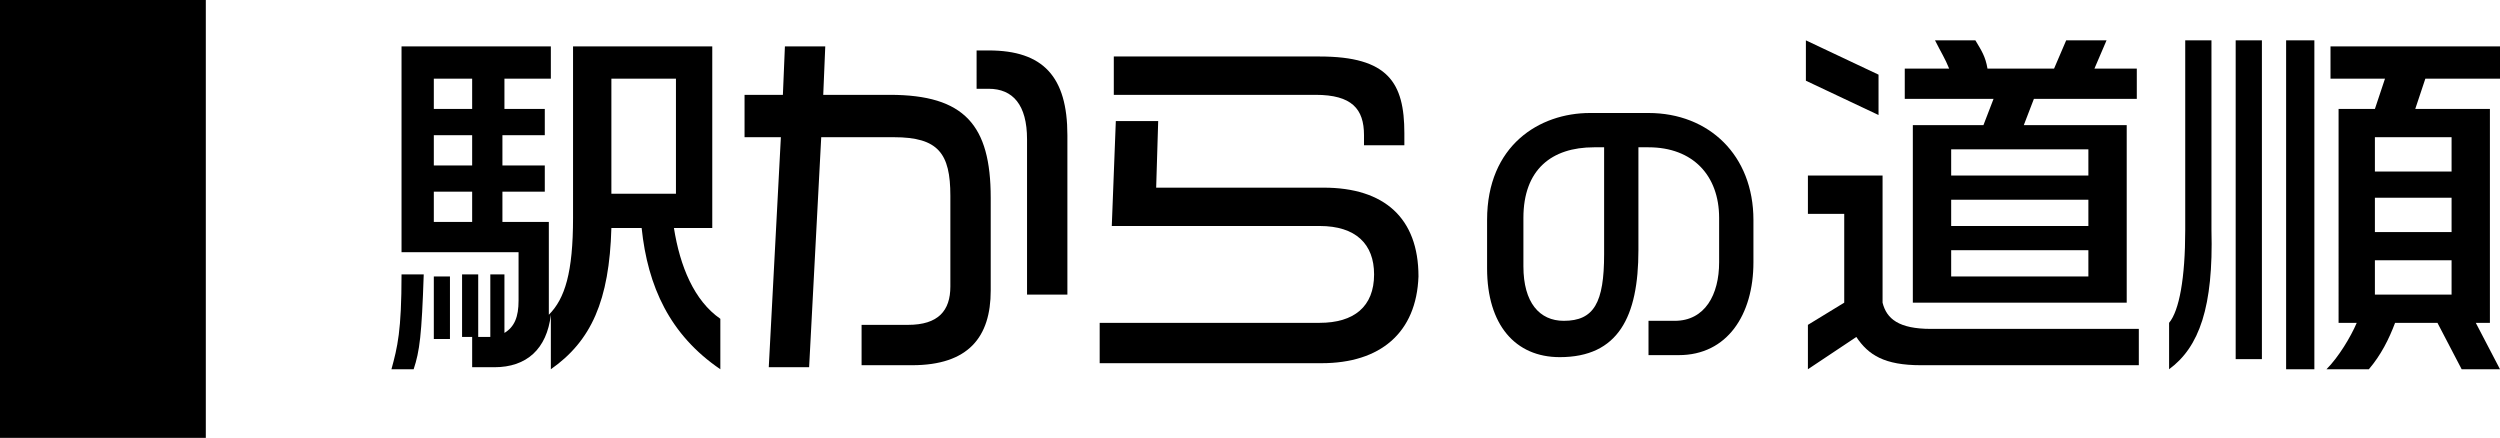
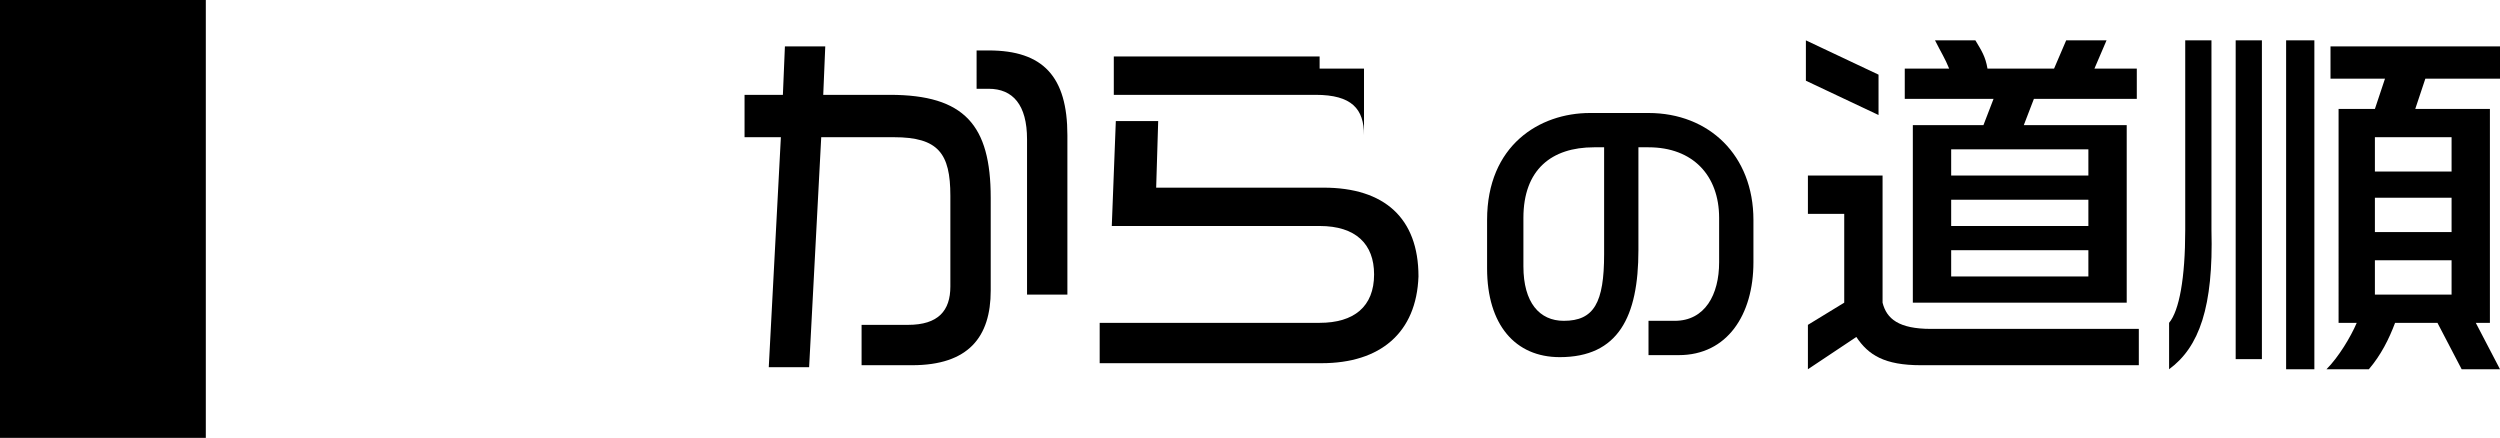
<svg xmlns="http://www.w3.org/2000/svg" version="1.1" id="レイヤー_1" x="0px" y="0px" width="123.9px" height="21.7px" viewBox="0 0 123.9 21.7" style="enable-background:new 0 0 123.9 21.7;" xml:space="preserve">
  <rect width="10.2" height="21.7" />
  <g>
-     <path d="M20.5,18.3h-1.1c0.3-1.1,0.5-1.9,0.5-4.7h1.1C20.9,16.6,20.8,17.4,20.5,18.3z M31.8,11.3h-1.5c-0.1,3.6-1,5.6-3,7v-2.7   c-0.2,1.7-1.2,2.6-2.8,2.6h-1.1v-1.5h-0.5v-3.1h0.8v3.1h0.6v-3.1H25v2.9c0.5-0.3,0.7-0.8,0.7-1.6v-2.4h-5.8V2.3h7.4v1.6h-2.3v1.5   H27v1.3h-2.1v1.5H27v1.3h-2.1v1.5h2.3v4c0,0.2,0,0.4,0,0.6c0.8-0.8,1.2-2.1,1.2-4.8V2.3h6.9v9h-1.9c0.3,1.9,1,3.6,2.3,4.5v2.5   C33.2,16.6,32.1,14.2,31.8,11.3z M21.5,16.8v-3.1h0.8v3.1H21.5z M23.4,3.9h-1.9v1.5h1.9V3.9z M23.4,6.7h-1.9v1.5h1.9V6.7z    M23.4,9.5h-1.9v1.5h1.9V9.5z M33.5,3.9h-3.2v5.7h3.2V3.9z" />
    <path d="M45.2,18.1h-2.5v-2H45c1.5,0,2.1-0.7,2.1-1.9V9.7c0-2.1-0.6-2.9-2.8-2.9h-3.6l-0.6,11.4h-2l0.6-11.4h-1.8V4.7h1.9l0.1-2.4   h2l-0.1,2.4h3.3c3.7,0,5,1.5,5,5.1v4.6C49.1,16.7,48,18.1,45.2,18.1z M50.9,14.6V6.9c0-1.7-0.7-2.5-1.9-2.5h-0.6V2.5H49   c2.7,0,3.9,1.3,3.9,4.2v7.9H50.9z" />
-     <path d="M65.5,18h-11v-2h10.9c1.7,0,2.7-0.8,2.7-2.4c0-1.5-0.9-2.4-2.7-2.4H55.1l0.2-5.2h2.1l-0.1,3.3h8.3c3,0,4.7,1.5,4.7,4.4   C70.2,16.5,68.4,18,65.5,18z M67.6,7.3V6.7c0-1.3-0.6-2-2.4-2h-10V2.8h10.2c3.4,0,4.2,1.3,4.2,3.8v0.6H67.6z" />
+     <path d="M65.5,18h-11v-2h10.9c1.7,0,2.7-0.8,2.7-2.4c0-1.5-0.9-2.4-2.7-2.4H55.1l0.2-5.2h2.1l-0.1,3.3h8.3c3,0,4.7,1.5,4.7,4.4   C70.2,16.5,68.4,18,65.5,18z M67.6,7.3V6.7c0-1.3-0.6-2-2.4-2h-10V2.8h10.2v0.6H67.6z" />
    <path d="M83.2,17.6h-1.5v-1.7H83c1.5,0,2.2-1.3,2.2-2.9v-2.2c0-2.1-1.3-3.5-3.5-3.5h-0.5v5.1c0,3.3-1,5.3-3.9,5.3   c-2.2,0-3.6-1.6-3.6-4.4v-2.4c0-3.7,2.6-5.3,5.1-5.3h2.9c3,0,5.2,2.1,5.2,5.3V13C86.9,15.6,85.6,17.6,83.2,17.6z M79.4,7.3H79   c-2.1,0-3.5,1.1-3.5,3.5v2.4c0,1.8,0.8,2.7,2,2.7c1.5,0,2-0.9,2-3.3V7.3z" />
    <path d="M89.5,4V2l3.6,1.7v2L89.5,4z M95.2,18.1c-1.8,0-2.6-0.5-3.2-1.4l-2.4,1.6v-2.2l1.8-1.1v-4.4h-1.8V8.7h3.7V15   c0.2,0.8,0.8,1.3,2.4,1.3h10.3v1.8H95.2z M100.8,4.9l-0.5,1.3h5.1v8.8H94.8V6.2h3.5l0.5-1.3h-4.4V3.4h2.2c-0.2-0.5-0.4-0.8-0.7-1.4   h2c0.3,0.5,0.5,0.8,0.6,1.4h3.3l0.6-1.4h2l-0.6,1.4h2.1v1.5H100.8z M103.5,7.4h-6.8v1.3h6.8V7.4z M103.5,9.9h-6.8v1.3h6.8V9.9z    M103.5,12.4h-6.8v1.3h6.8V12.4z" />
    <path d="M107.5,18.3V16c0.5-0.6,0.8-2.2,0.8-4.6V2h1.3v9.4C109.7,15.2,109,17.2,107.5,18.3z M110.8,17.8V2h1.3v15.8H110.8z    M113.3,18.3V2h1.4v16.3H113.3z M122,18.3l-1.2-2.3h-2.1c-0.3,0.8-0.7,1.6-1.3,2.3h-2.1c0.6-0.6,1.2-1.6,1.5-2.3h-0.9V5.4h1.8   l0.5-1.5h-2.7V2.3h8.4v1.6h-3.7l-0.5,1.5h3.7V16h-0.7l1.2,2.3H122z M121.5,6.8h-3.8v1.7h3.8V6.8z M121.5,9.8h-3.8v1.7h3.8V9.8z    M121.5,12.9h-3.8v1.7h3.8V12.9z" />
  </g>
</svg>